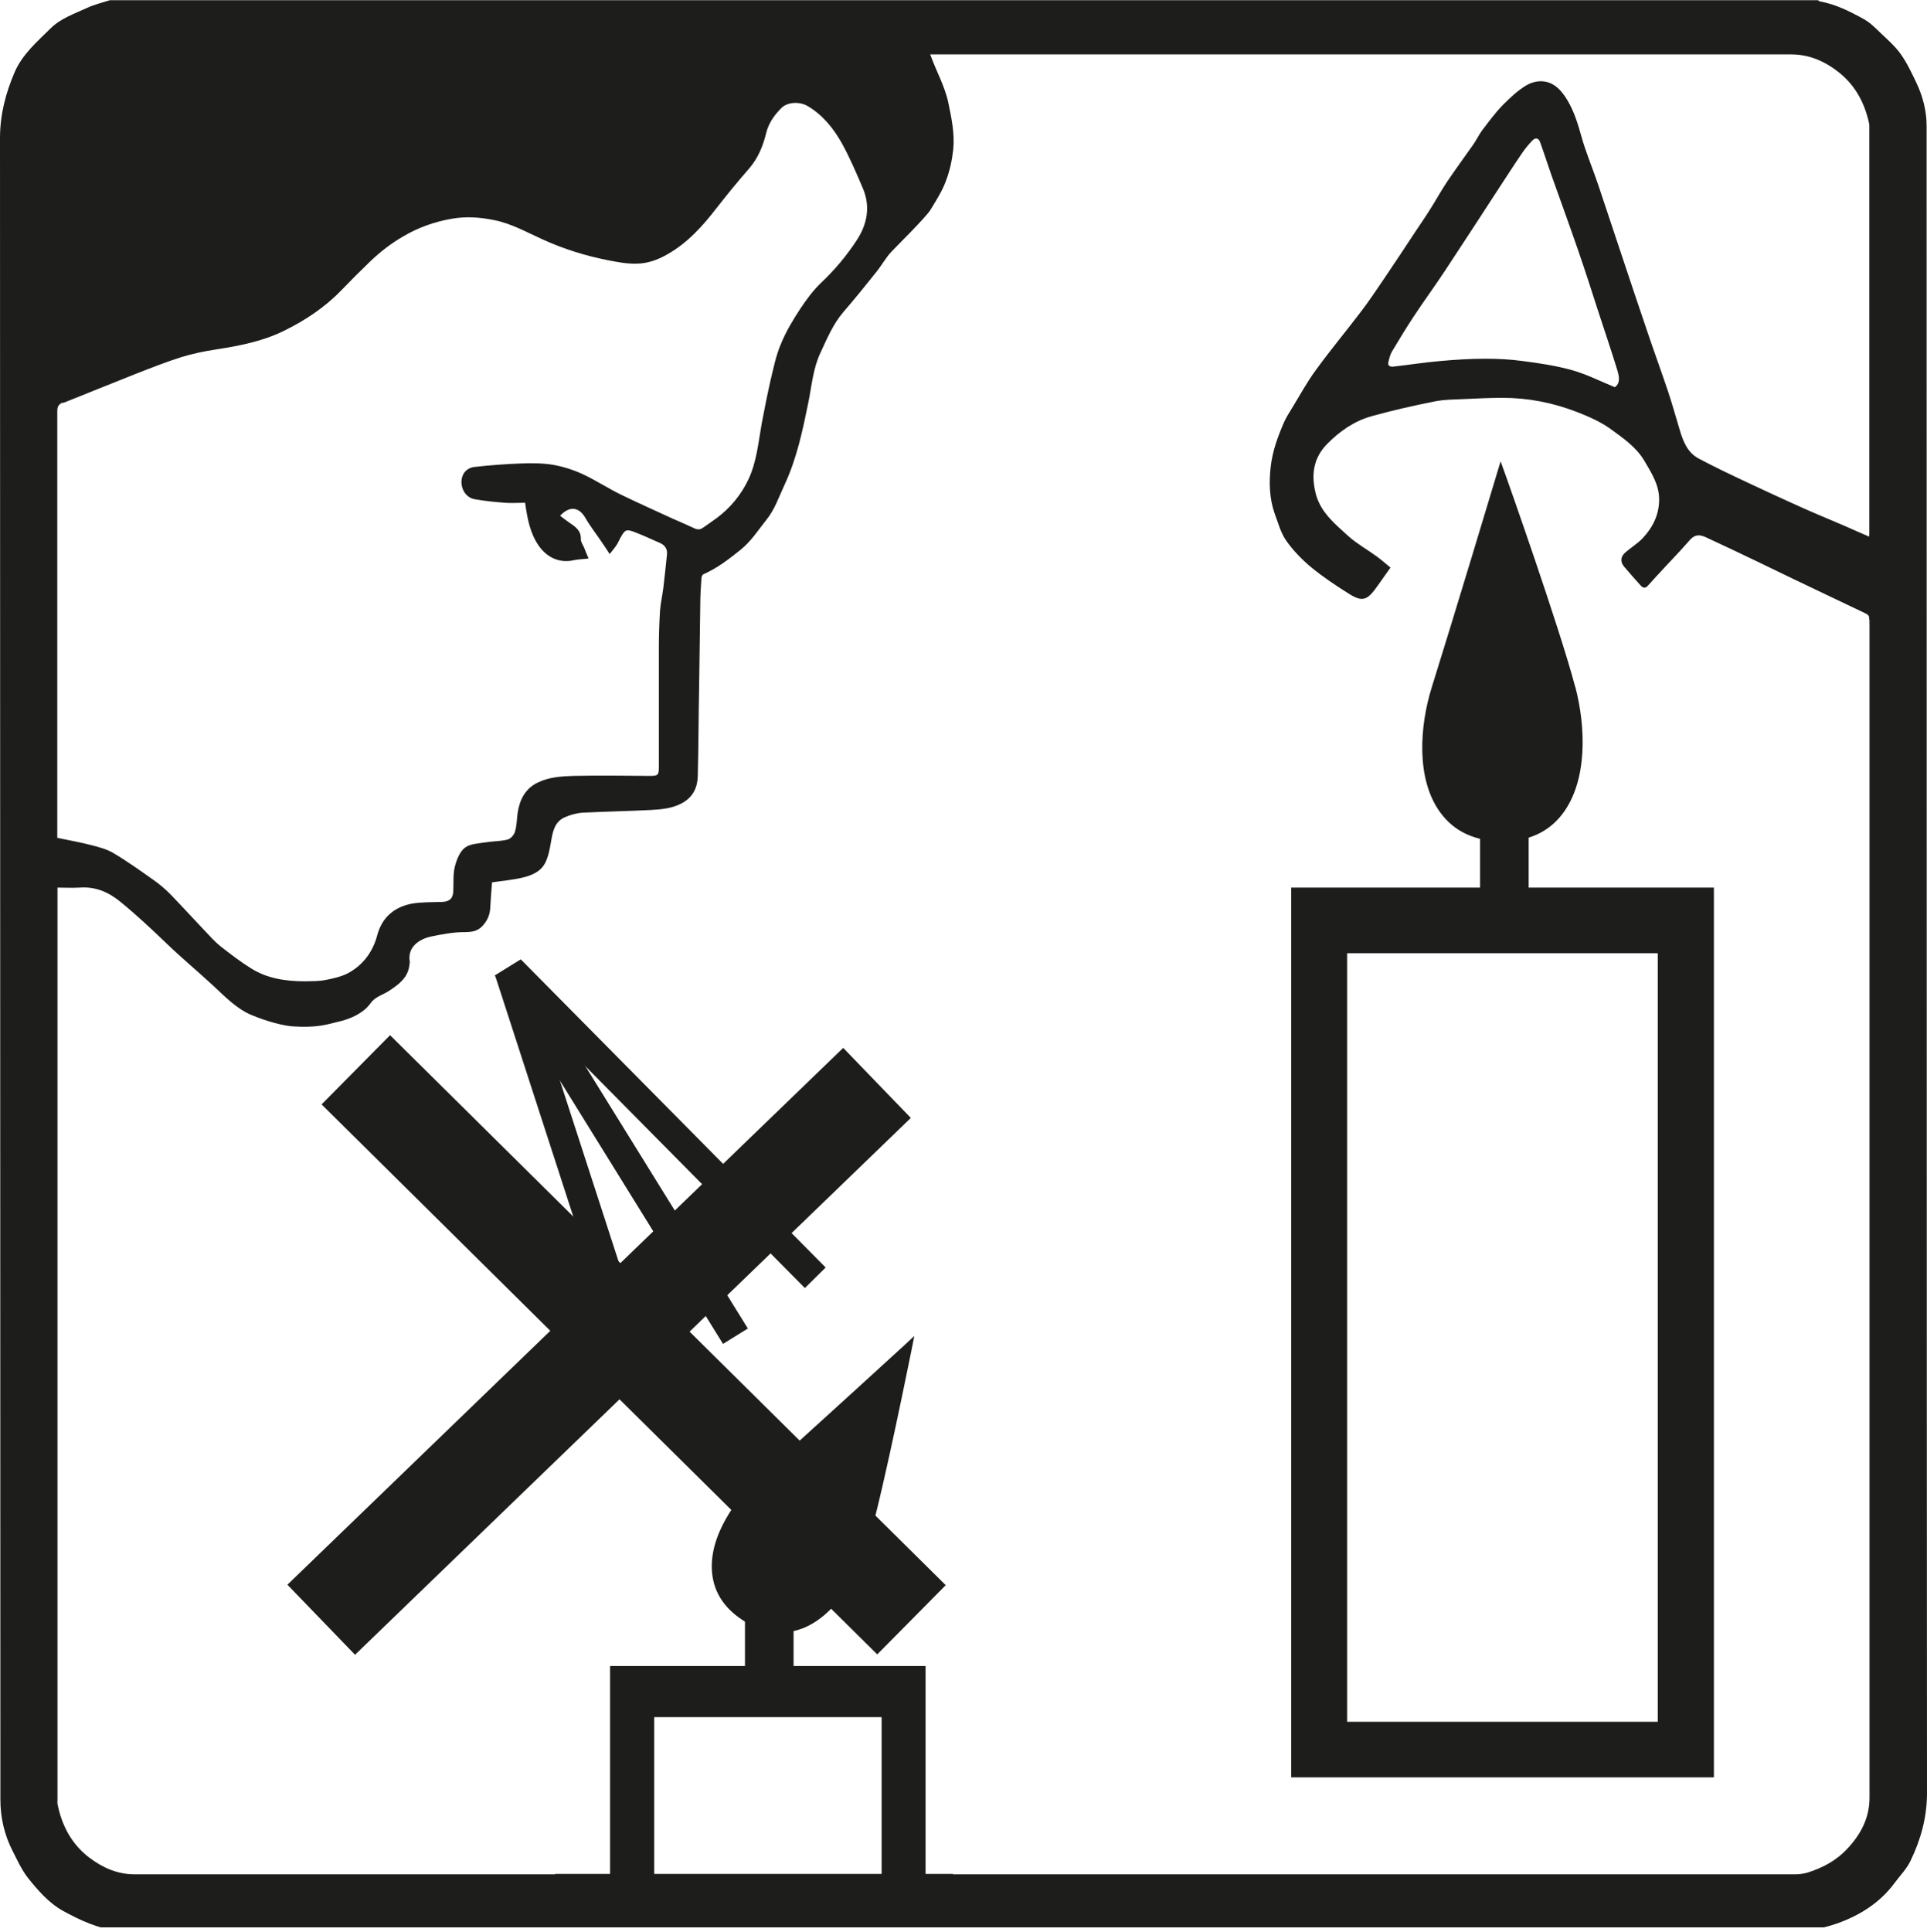
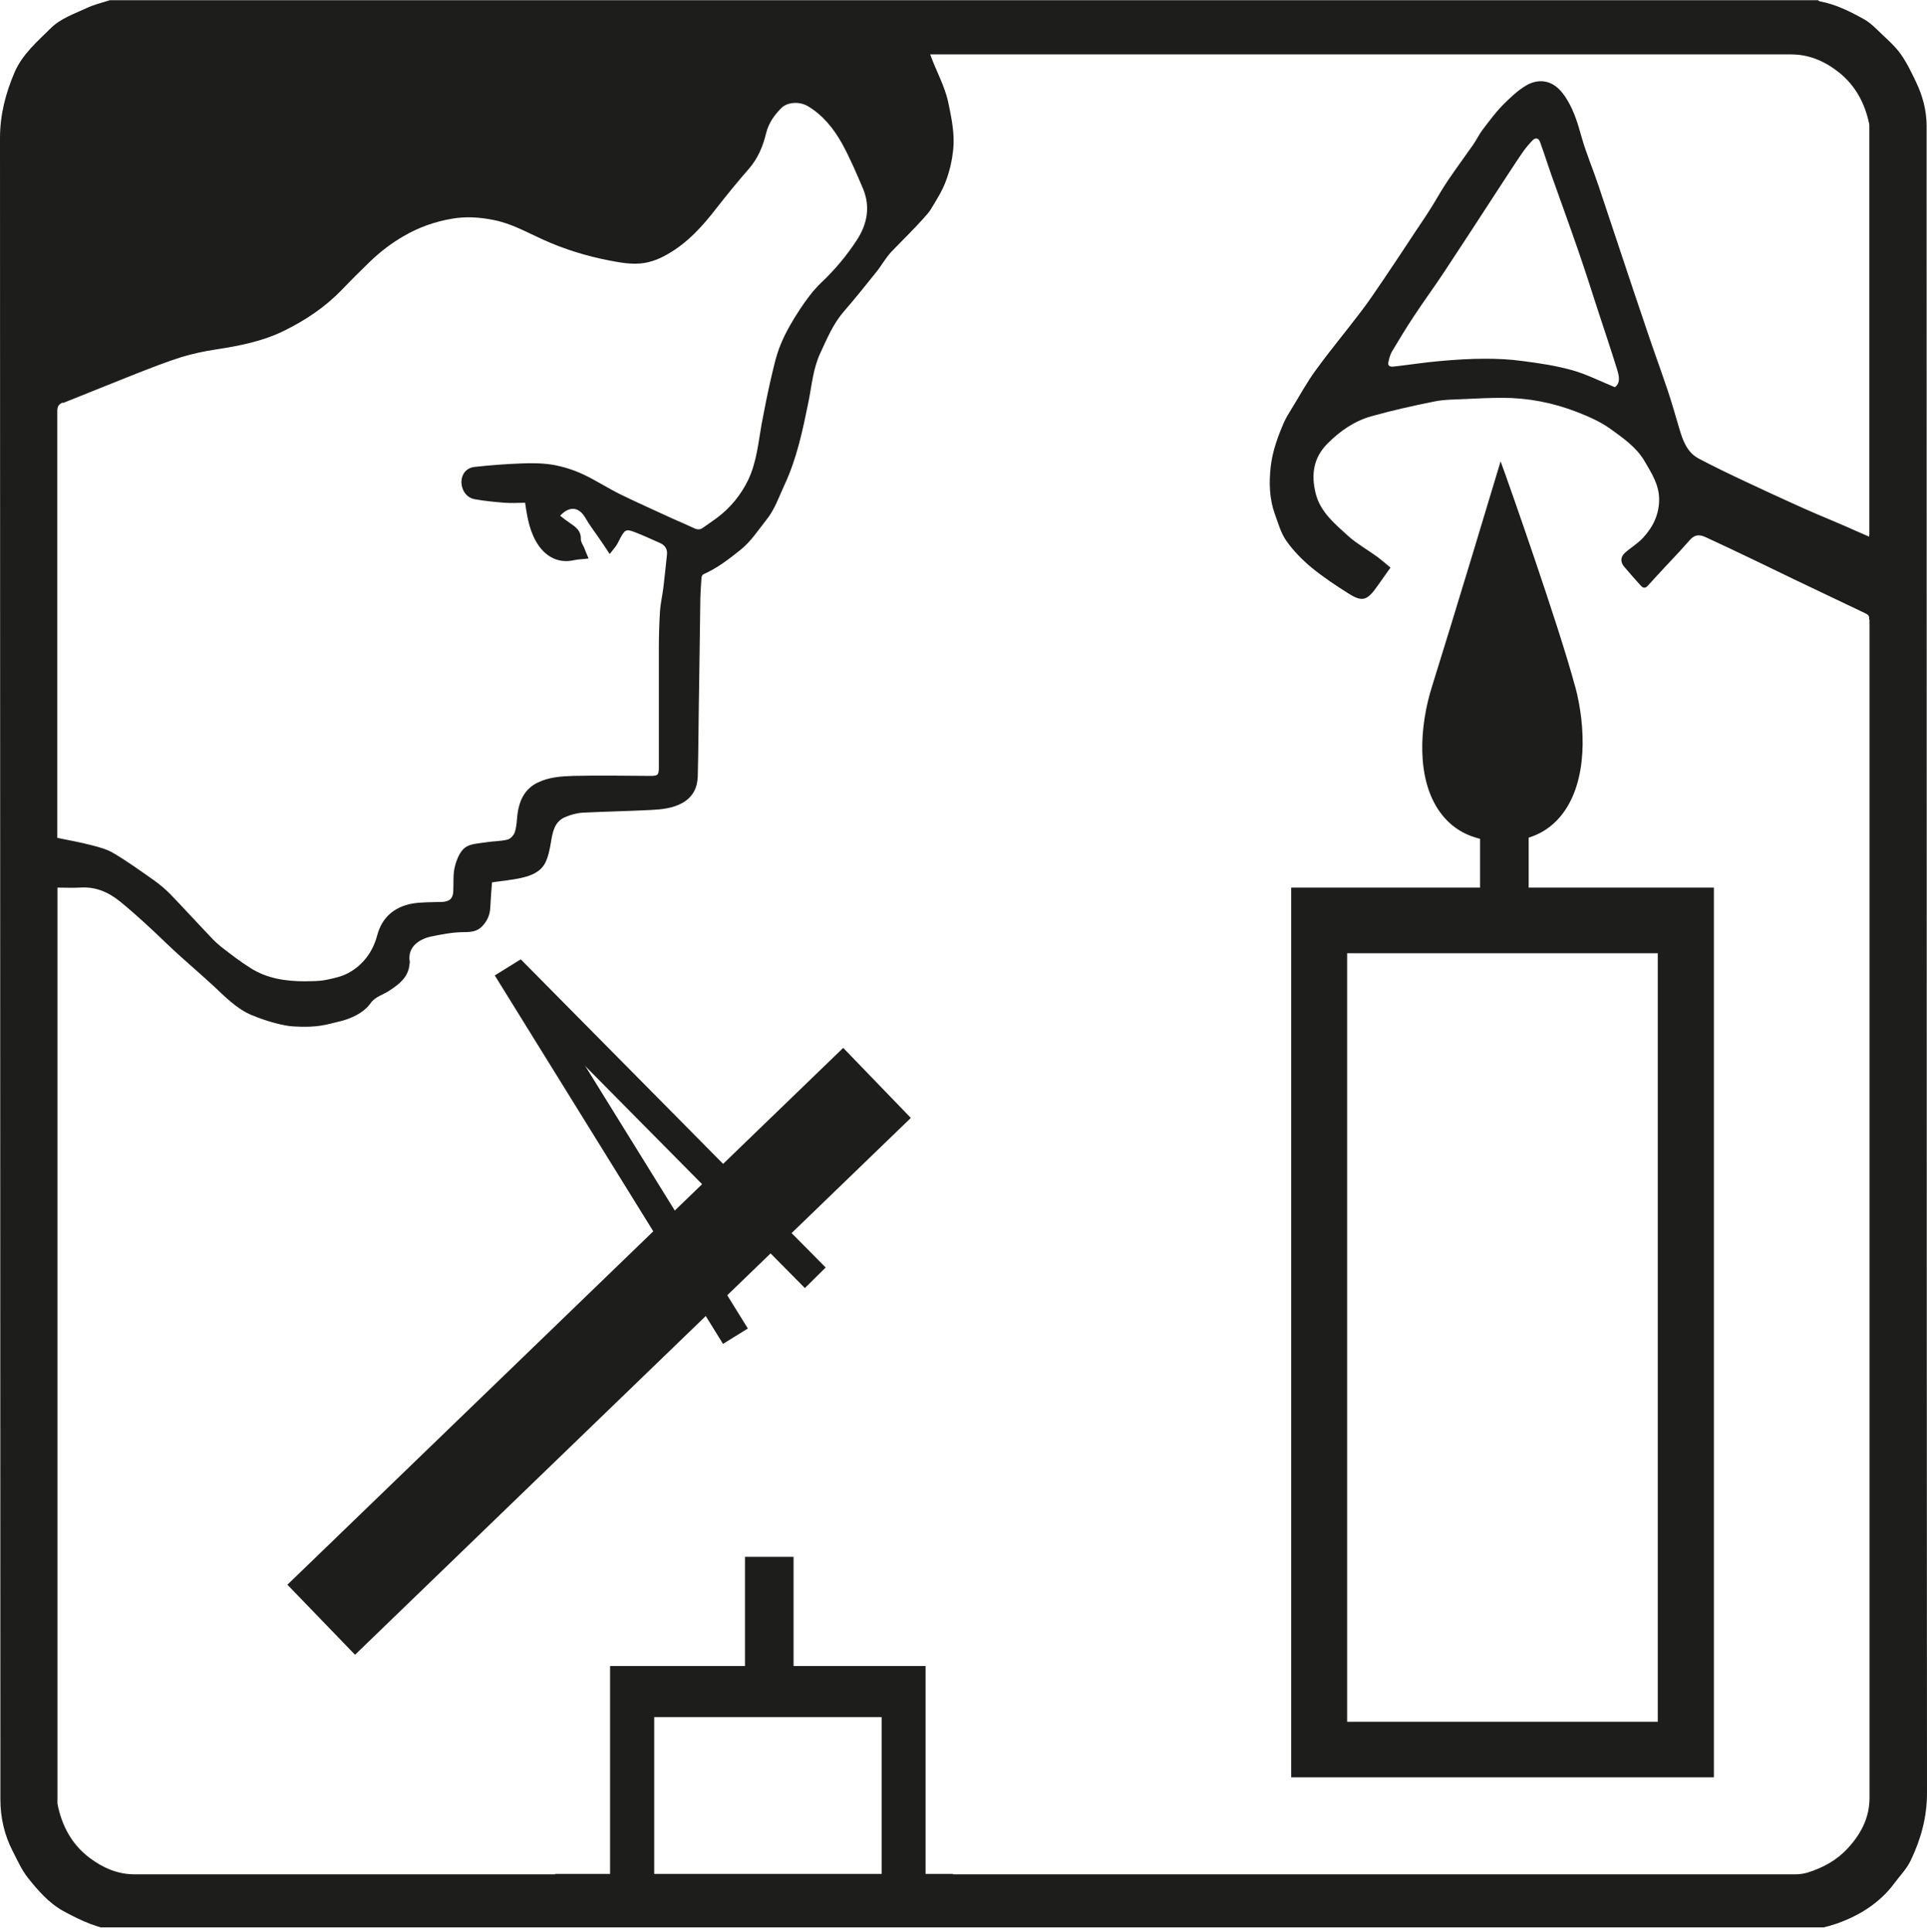
<svg xmlns="http://www.w3.org/2000/svg" id="Ebene_1" viewBox="0 0 99.56 99.78">
  <defs>
    <style>
      .cls-1 {
        fill: #1d1d1b;
      }

      .cls-2 {
        fill: none;
      }

      .cls-3 {
        clip-path: url(#clippath);
      }
    </style>
    <clipPath id="clippath">
      <rect class="cls-2" x="0" width="99.56" height="99.56" />
    </clipPath>
  </defs>
  <path class="cls-1" d="M66.71,91.81h21.84v-45.96h-21.84v45.96ZM69.6,49.24h16.05v39.7h-16.05v-39.7Z" />
  <g class="cls-3">
    <path class="cls-1" d="M81.39,35.5c-.85-3.2-3.57-10.87-3.6-10.95l-.26-.72-.22.73c-.02.08-2.26,7.51-3.33,10.92-.63,2-.84,4.76.44,6.5.72.98,1.8,1.48,3.21,1.48,1.33,0,2.37-.47,3.09-1.41,1.32-1.72,1.21-4.52.67-6.57" />
    <rect class="cls-1" x="76.47" y="38.15" width="2.51" height="9.3" />
    <rect class="cls-1" x="33.49" y="46.85" width="1.51" height="22.4" transform="translate(-30.93 40.87) rotate(-44.7)" />
    <path class="cls-1" d="M99.54,6.5c0-.78-.2-1.54-.54-2.25-.24-.5-.48-1.01-.8-1.46-.28-.39-.65-.72-1-1.05-.28-.27-.56-.56-.9-.75-.72-.4-1.46-.77-2.28-.92-.03,0-.06-.04-.09-.06H5.68c-.41.13-.83.23-1.21.41-.64.3-1.32.52-1.84,1.03-.7.69-1.47,1.35-1.87,2.27C.3,4.79,0,5.91,0,7.13c.01,28.61.01,57.22.02,85.83,0,.93.21,1.84.64,2.67.24.47.46.96.78,1.37.52.65,1.08,1.3,1.82,1.71.9.49,1.82.93,2.87,1.02.03,0,.06.04.09.06h87.11c.52-.14,1.06-.25,1.58-.43,1.18-.42,2.22-1.07,2.98-2.1.28-.38.62-.72.82-1.14.53-1.1.85-2.24.85-3.5-.02-28.7-.01-57.41-.02-86.11M3.25,20.82c1.25-.5,2.51-1.01,3.77-1.51.77-.3,1.55-.61,2.34-.86.59-.18,1.2-.31,1.81-.4,1.22-.19,2.42-.42,3.54-.98,1.09-.54,2.08-1.2,2.93-2.08.48-.5.97-.99,1.47-1.47.53-.51,1.11-.96,1.76-1.33.77-.45,1.6-.74,2.47-.89.73-.13,1.46-.08,2.19.07.9.18,1.69.63,2.51,1,1.1.5,2.23.85,3.41,1.08.46.09.94.18,1.41.17.59,0,1.14-.2,1.65-.5,1.03-.59,1.8-1.45,2.51-2.37.54-.69,1.1-1.38,1.68-2.04.46-.53.72-1.16.88-1.82.13-.54.43-.95.8-1.32.31-.3.92-.34,1.35-.09.78.46,1.33,1.15,1.76,1.91.42.76.76,1.56,1.1,2.36.39.93.21,1.84-.32,2.65-.52.8-1.14,1.54-1.84,2.2-.42.4-.77.88-1.09,1.36-.38.58-.74,1.18-1,1.82-.25.59-.38,1.24-.53,1.87-.17.75-.32,1.5-.46,2.25-.17.97-.26,1.96-.68,2.86-.38.8-.93,1.47-1.64,2-.23.17-.47.33-.71.5-.16.12-.32.1-.49.01-.36-.17-.72-.32-1.08-.48-.88-.41-1.77-.8-2.65-1.23-.68-.33-1.31-.75-2-1.07-.48-.22-1.01-.39-1.53-.48-.54-.09-1.1-.09-1.64-.07-.8.03-1.61.09-2.41.18-.43.05-.67.37-.68.76,0,.45.27.84.7.91.5.09,1.02.14,1.53.18.35.03.71,0,1.06,0,.12.85.26,1.57.69,2.2.42.61,1.06.94,1.82.77.22-.05.45-.05.77-.09-.09-.2-.16-.38-.23-.56-.06-.14-.17-.29-.17-.43.02-.45-.28-.65-.59-.86-.16-.11-.32-.23-.48-.36.5-.53.98-.45,1.31.12.24.42.54.8.81,1.2.14.2.27.4.44.66.14-.18.26-.32.36-.47.07-.11.12-.23.18-.34.25-.46.31-.49.76-.32.44.17.87.37,1.3.56.25.11.39.31.36.59-.06.58-.12,1.16-.19,1.74-.05.39-.14.78-.17,1.17-.04.65-.06,1.3-.06,1.95,0,2.05,0,4.1,0,6.15,0,.4-.06.43-.47.43-1.32-.01-2.64-.03-3.95,0-.62.02-1.26.06-1.85.35-.65.32-.93.9-1.03,1.59-.04.32-.04.65-.14.96-.05.16-.22.35-.38.39-.36.09-.74.08-1.11.14-.38.06-.82.07-1.09.28-.27.21-.43.62-.52.98-.1.4-.06.83-.08,1.25-.01.38-.18.55-.57.57-.53.02-1.07,0-1.58.09-.9.18-1.53.7-1.78,1.63-.22.84-.72,1.53-1.49,1.95-.35.19-.77.28-1.17.36-.35.07-.71.06-1.07.07-.99,0-1.96-.14-2.81-.68-.54-.34-1.05-.73-1.56-1.13-.29-.23-.54-.52-.8-.79-.6-.63-1.19-1.28-1.8-1.91-.26-.26-.54-.5-.84-.71-.68-.48-1.36-.97-2.07-1.39-.34-.21-.76-.32-1.15-.42-.57-.15-1.15-.25-1.77-.38v-.27c0-7.26,0-14.52,0-21.78,0-.25.09-.36.29-.44M96.59,32.03c-.01.07,0,.14,0,.21,0,20.21,0,40.42,0,60.63,0,1.01-.43,1.86-1.13,2.61-.58.63-1.28,1-2.07,1.25-.2.06-.43.09-.64.09-14.39,0-28.77,0-43.16,0h-.35v-.02h-20.56v.02H6.95c-.88,0-1.64-.34-2.32-.85-.93-.7-1.44-1.67-1.66-2.79-.01-.07,0-.14,0-.21,0-15.62,0-31.23,0-46.84v-.28c.38,0,.76.02,1.14,0,.82-.06,1.48.22,2.12.74.83.68,1.61,1.41,2.38,2.15.78.75,1.61,1.44,2.4,2.17.6.56,1.23,1.21,1.98,1.52.27.12,1.38.54,2.16.59,1.26.08,1.73-.1,2.36-.25.63-.14,1.29-.46,1.63-.94.25-.36.66-.44.98-.66.48-.32.94-.65,1.03-1.29,0-.07.03-.14.02-.21-.13-.75.49-1.16,1.09-1.29.57-.12,1.15-.23,1.72-.23.38,0,.69-.04.95-.32.25-.27.39-.59.4-.96.02-.44.06-.87.09-1.29.52-.08,1.04-.12,1.55-.24.48-.11.96-.3,1.2-.77.16-.32.23-.69.29-1.04.09-.53.17-1.06.71-1.31.29-.13.62-.22.93-.24,1.18-.06,2.36-.08,3.53-.14.56-.03,1.11-.08,1.62-.36.54-.3.78-.78.8-1.36.04-1.54.04-3.09.07-4.63.02-1.43.04-2.87.06-4.3,0-.44.03-.88.06-1.32,0-.07.04-.17.09-.2.71-.31,1.32-.78,1.92-1.26.55-.44.91-1.01,1.34-1.55.44-.54.65-1.19.94-1.81.64-1.37.94-2.82,1.24-4.29.17-.85.24-1.74.62-2.54.34-.73.65-1.48,1.19-2.11.58-.67,1.13-1.35,1.68-2.04.27-.33.48-.72.77-1.04.1-.12,1.82-1.81,2.05-2.2.29-.48.6-.96.79-1.48.2-.52.32-1.08.38-1.63.08-.82-.09-1.63-.26-2.44-.19-.87-.63-1.62-.93-2.47h.35c14.71,0,29.42,0,44.13,0,.93,0,1.74.35,2.47.93.84.67,1.32,1.56,1.55,2.6.02.07.02.14.02.21v21.02s0,.06-.01.15c-.42-.18-.81-.35-1.21-.53-.48-.21-.97-.41-1.46-.62-.44-.19-.88-.38-1.31-.58-.79-.36-1.58-.72-2.36-1.09-.83-.39-1.65-.78-2.46-1.21-.61-.32-.83-.94-1.01-1.56-.2-.66-.38-1.32-.6-1.97-.34-1.01-.71-2.02-1.05-3.03-.45-1.31-.88-2.62-1.32-3.93-.41-1.21-.8-2.42-1.21-3.63-.28-.84-.63-1.65-.87-2.5-.18-.65-.37-1.28-.71-1.86-.16-.28-.37-.56-.62-.75-.48-.36-1.05-.33-1.54-.04-.45.27-.84.65-1.21,1.02-.38.39-.7.83-1.03,1.26-.19.25-.32.54-.5.79-.44.63-.9,1.25-1.33,1.89-.31.46-.58.96-.88,1.43-.25.4-.52.79-.78,1.18-.52.79-1.04,1.58-1.57,2.36-.41.6-.81,1.21-1.25,1.78-.76,1-1.57,1.97-2.31,2.99-.47.64-.85,1.35-1.27,2.03-.13.21-.26.42-.36.64-.33.75-.61,1.52-.7,2.33-.09.81-.07,1.63.21,2.42.18.48.31.99.6,1.4.36.51.81.97,1.29,1.37.61.5,1.27.94,1.94,1.36.7.44.95.35,1.47-.39.22-.31.44-.62.68-.96-.23-.19-.46-.39-.7-.57-.48-.35-1.02-.65-1.46-1.04-.7-.64-1.47-1.25-1.71-2.24-.23-.95-.12-1.81.6-2.54.65-.66,1.4-1.18,2.29-1.43,1.07-.3,2.15-.54,3.24-.76.53-.11,1.09-.1,1.63-.13.63-.03,1.26-.06,1.89-.06,1.33,0,2.61.25,3.85.73.59.23,1.19.49,1.7.85.66.48,1.36.95,1.79,1.68.36.62.76,1.22.76,1.99,0,.79-.33,1.44-.84,1.99-.27.29-.63.5-.93.77-.23.21-.24.47-.04.71.28.33.56.65.85.97.12.13.24.18.39,0,.54-.6,1.09-1.18,1.64-1.77.18-.19.35-.4.53-.59.24-.26.47-.29.83-.12.84.39,1.67.78,2.5,1.18.69.33,1.38.67,2.07,1,1.21.58,2.43,1.16,3.65,1.74.15.07.22.14.2.31M83.43,20c-.76-.31-1.46-.67-2.21-.88-.83-.23-1.69-.36-2.55-.47-.64-.09-1.29-.12-1.94-.12-.77,0-1.55.05-2.33.12-.81.07-1.62.2-2.44.29-.14.01-.27-.05-.23-.22.04-.19.09-.39.18-.55.37-.62.74-1.23,1.13-1.82.52-.79,1.08-1.55,1.6-2.34.96-1.45,1.9-2.9,2.85-4.36.39-.59.77-1.19,1.17-1.77.15-.22.32-.42.51-.62.15-.16.32-.15.4.08.2.55.38,1.11.57,1.66.47,1.32.95,2.64,1.41,3.97.36,1.04.69,2.08,1.03,3.13.33,1.01.67,2.01.98,3.02.09.31.18.67-.14.89" />
    <rect class="cls-1" x="31.35" y="48.31" width="1.51" height="22.39" transform="translate(-26.53 25.83) rotate(-31.78)" />
-     <rect class="cls-1" x="29.01" y="49.66" width="1.51" height="22.39" transform="translate(-17.32 12.15) rotate(-17.97)" />
    <rect class="cls-1" x="38.49" y="80.42" width="2.51" height="6.89" />
-     <rect class="cls-1" x="30.23" y="49.27" width="5.03" height="40.39" transform="translate(-39.67 43.88) rotate(-45.3)" />
    <rect class="cls-1" x="10.99" y="67.29" width="39.92" height="5.03" transform="translate(-39.8 41.09) rotate(-44)" />
    <polyline class="cls-1" points="33.8 99.77 33.8 88.7 45.55 88.7 45.55 99.77 47.82 99.77 47.82 86.06 31.52 86.06 31.52 99.77" />
-     <path class="cls-1" d="M46.68,69.53c-.05.05-5.02,4.59-7.32,6.65-1.36,1.22-2.75,3.19-2.57,5.06.1,1.07.69,1.92,1.74,2.55.61.36,1.22.54,1.82.54.38,0,.76-.08,1.13-.22,1.76-.7,2.93-2.84,3.43-4.61.79-2.76,2.16-9.67,2.18-9.74l.15-.75" />
  </g>
</svg>